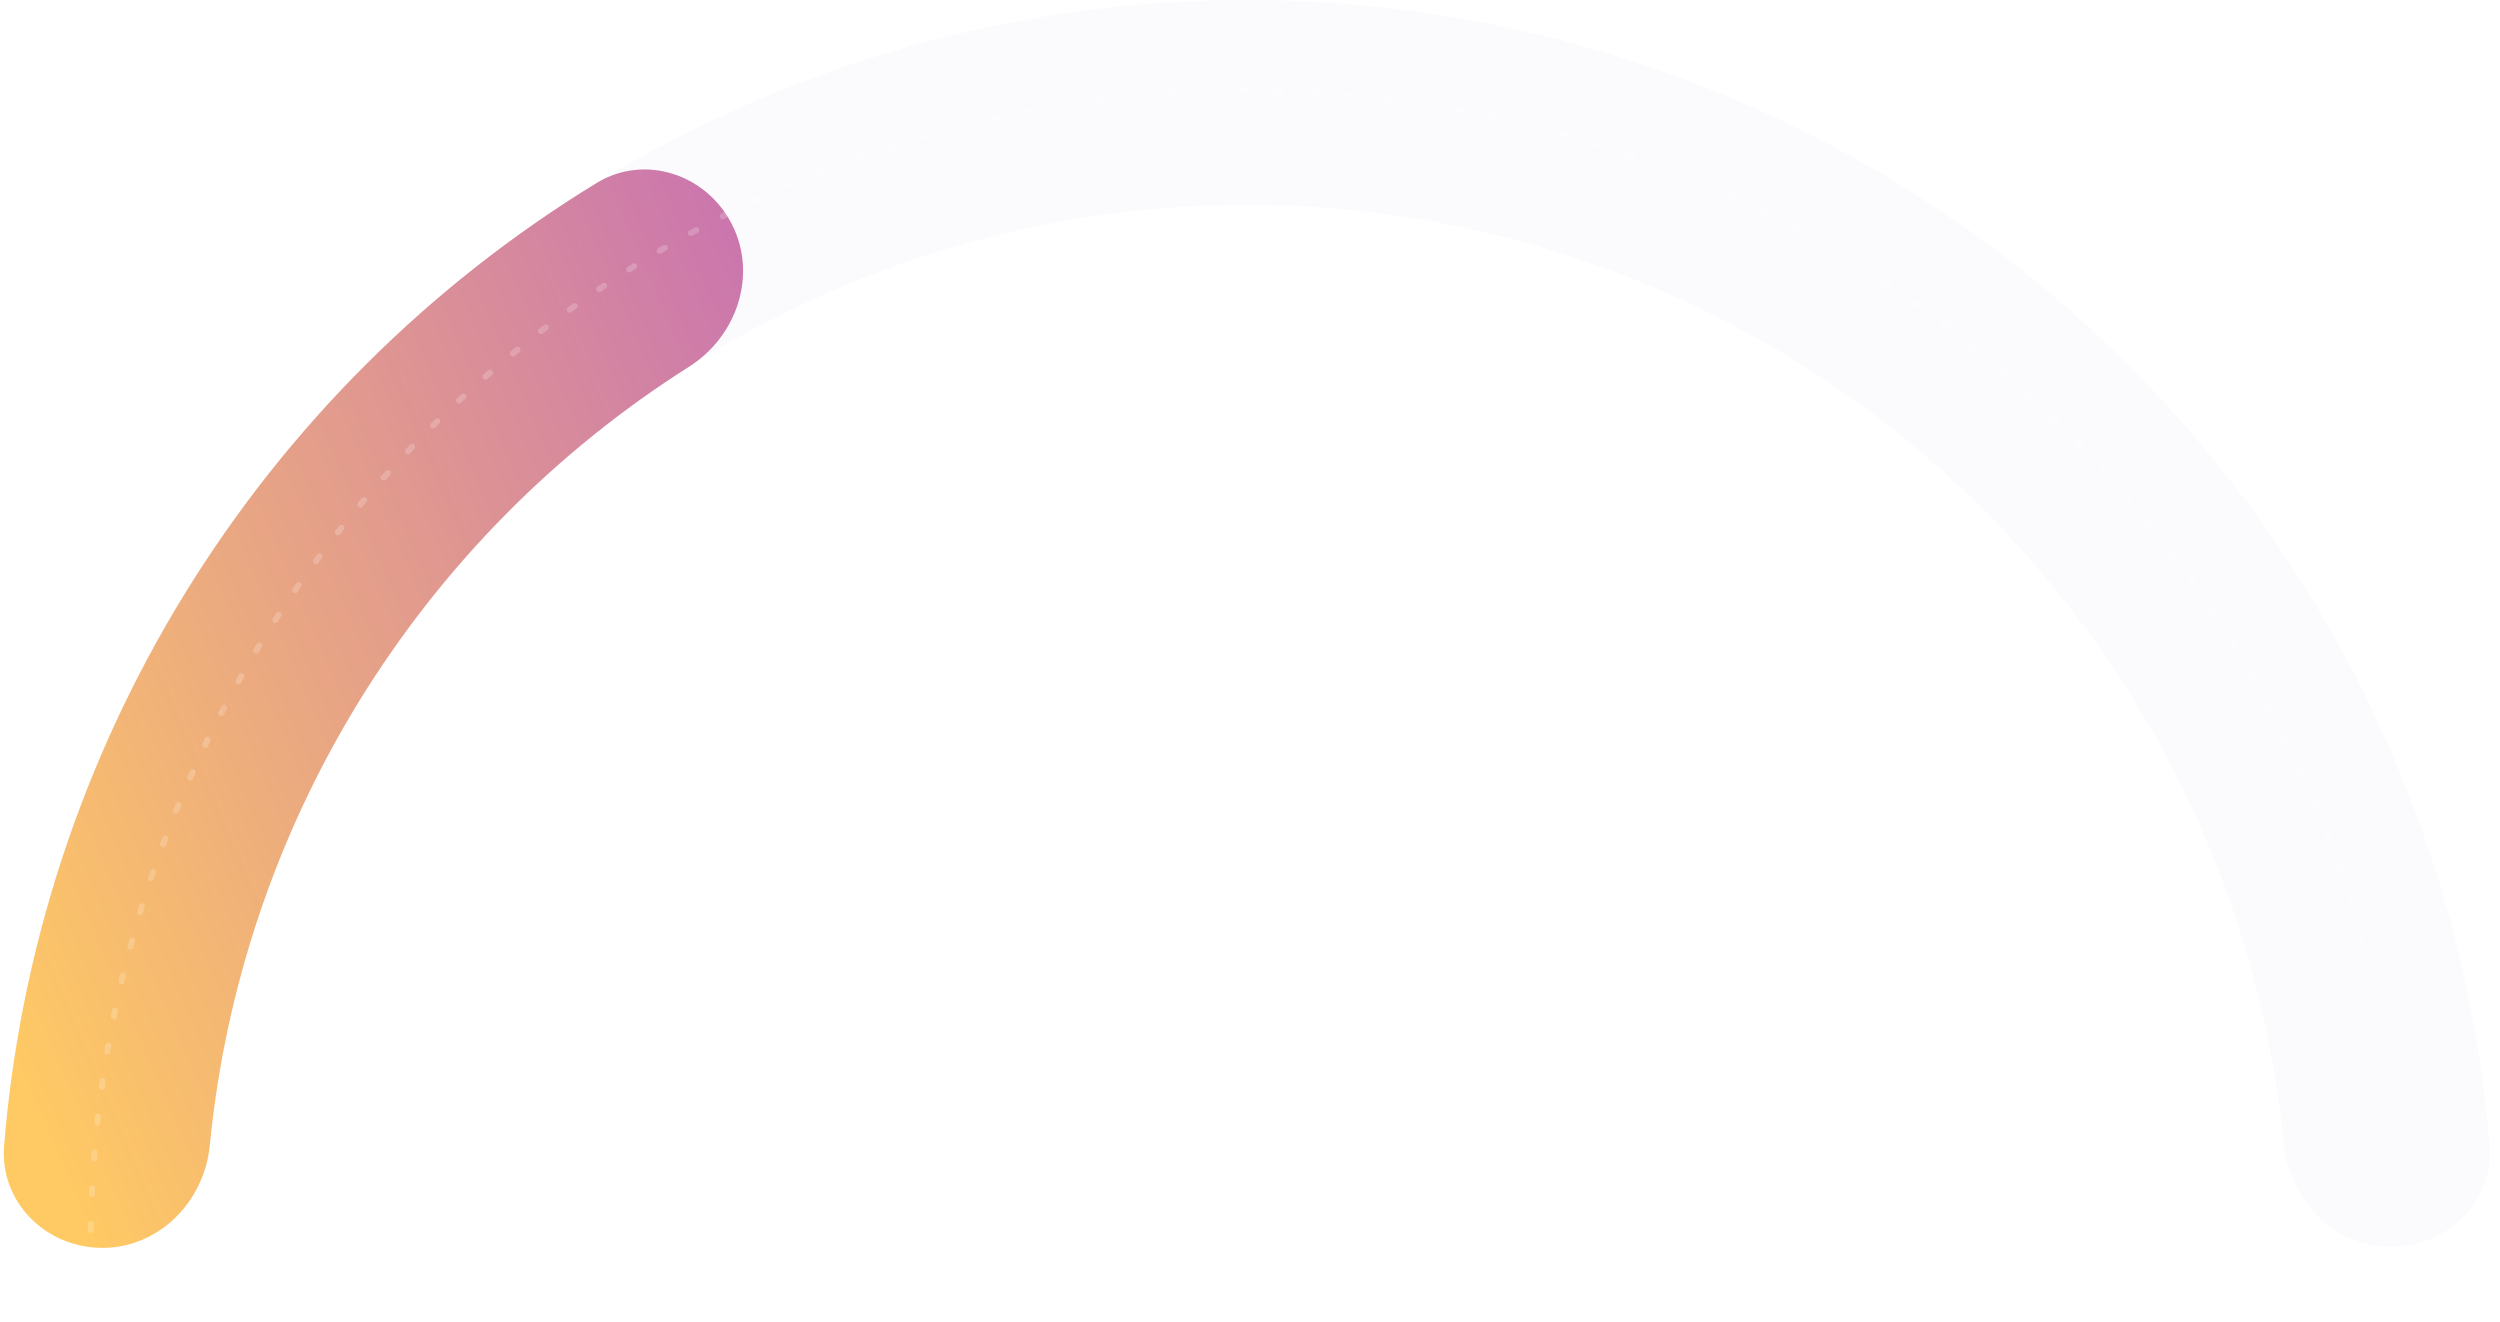
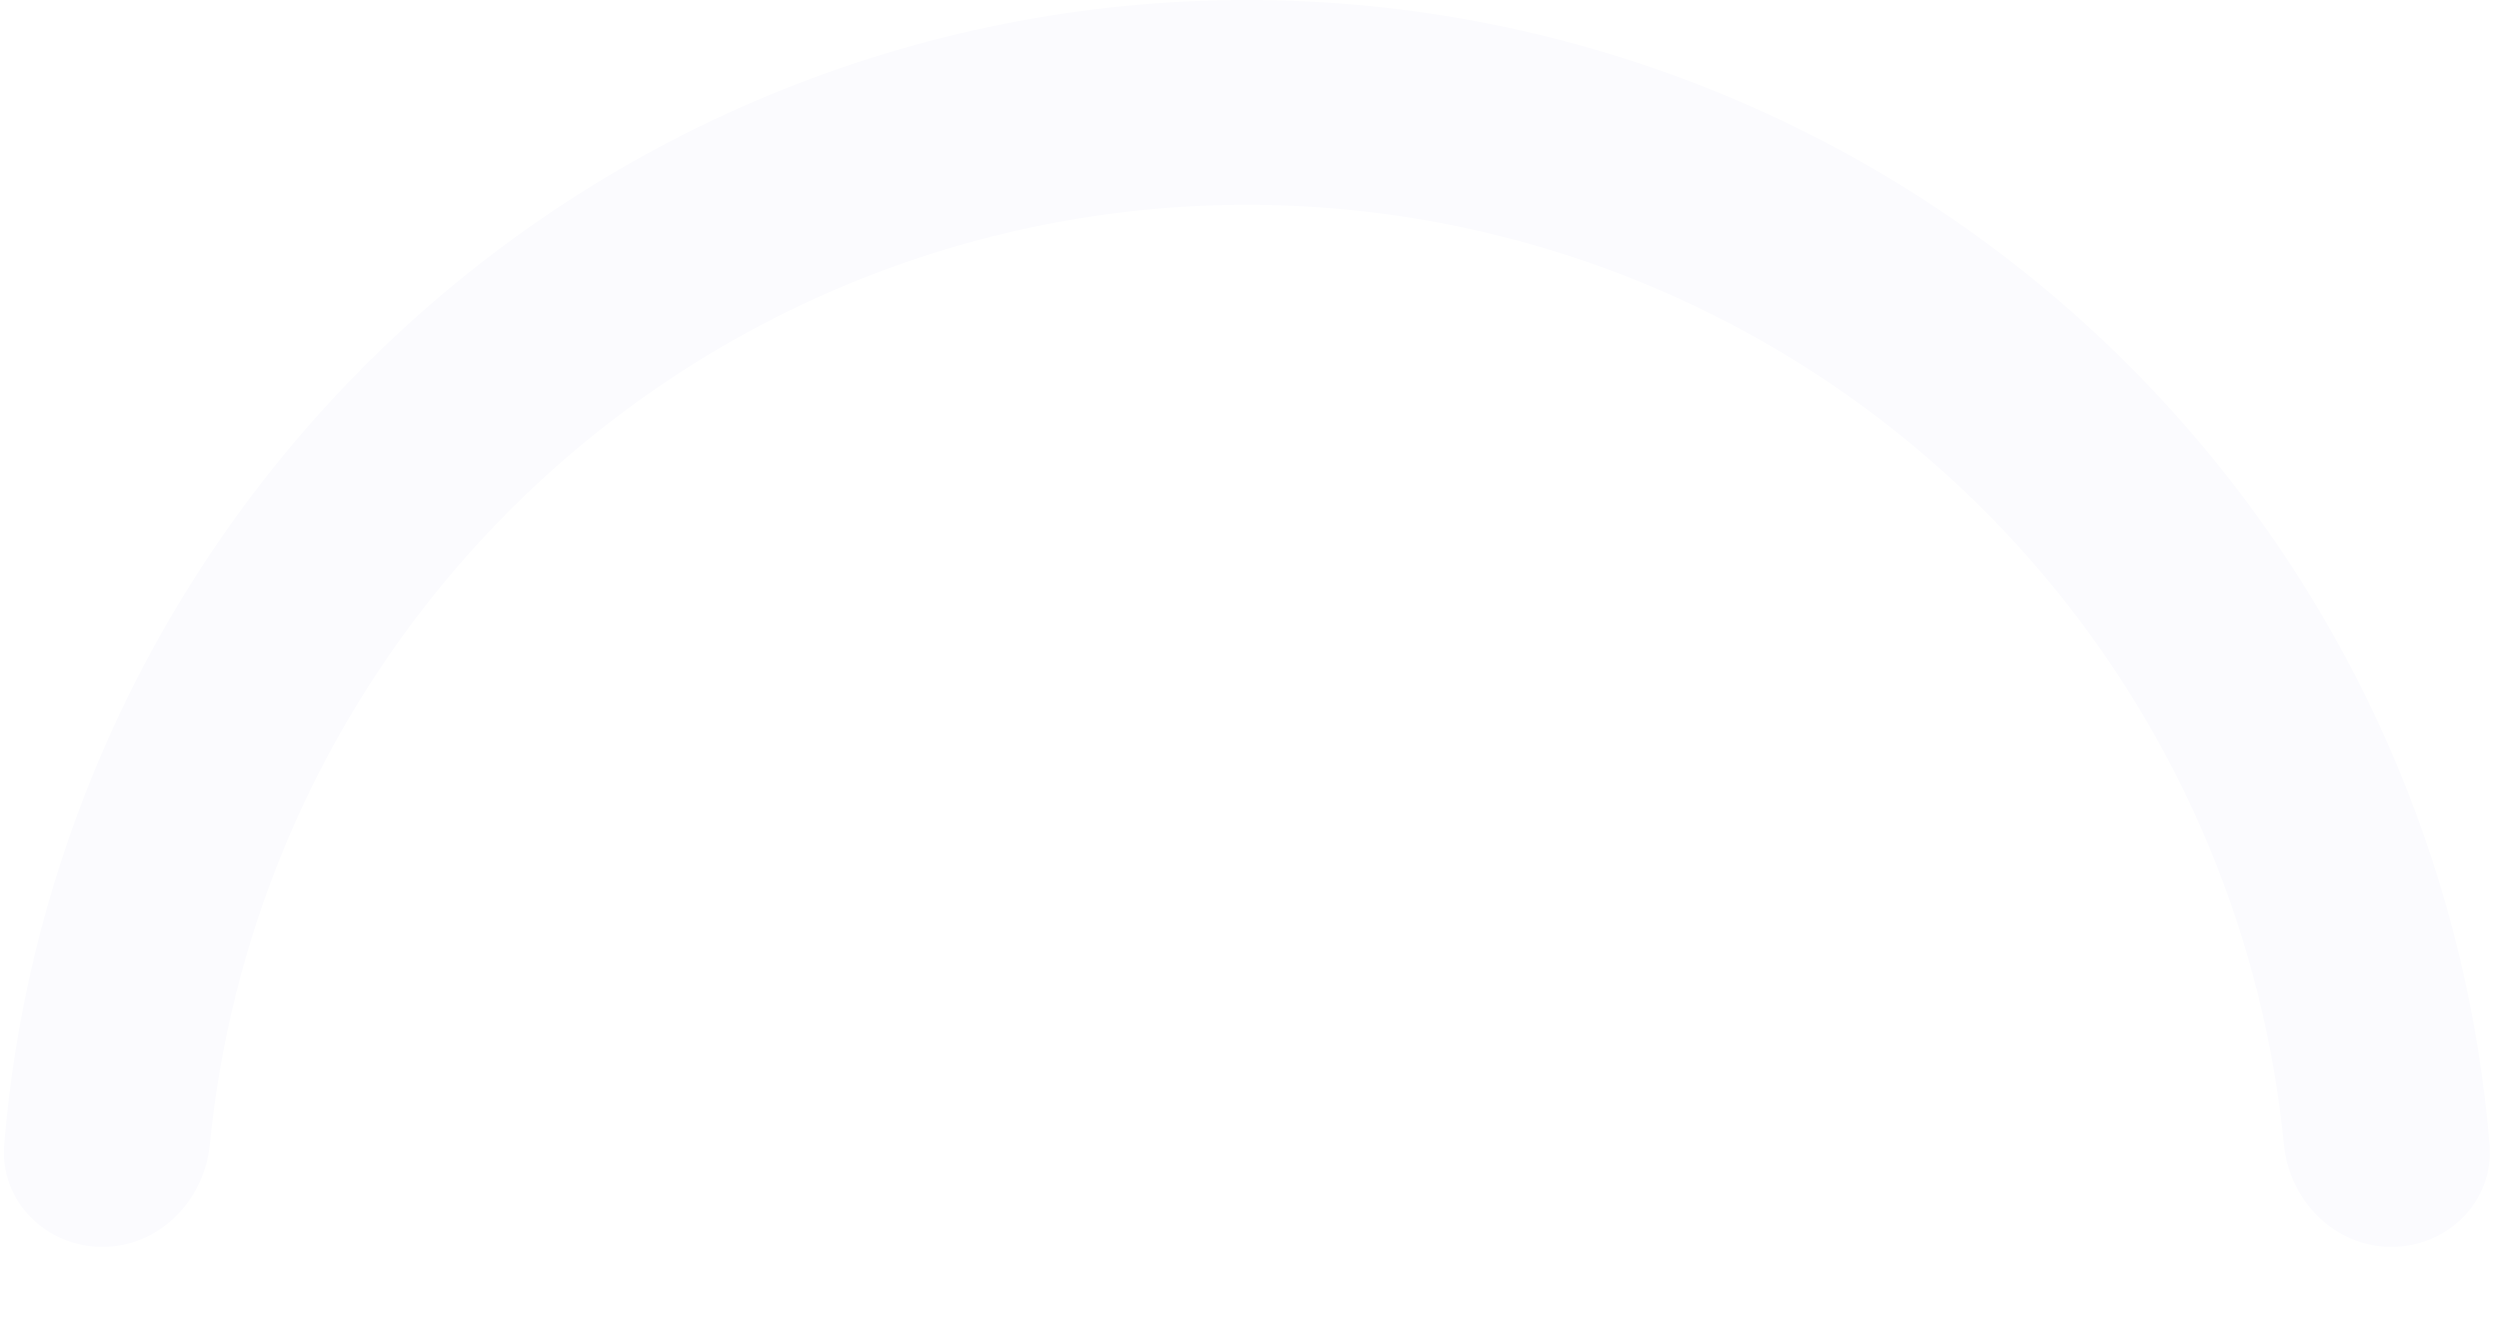
<svg xmlns="http://www.w3.org/2000/svg" width="191" height="101" viewBox="0 0 191 101" fill="none">
-   <path d="M64.697 94.73C59.735 94.73 55.903 93.58 53.2 91.281C50.538 88.982 49.106 85.956 48.904 82.205L55.621 81.842C55.863 84.302 56.791 86.077 58.404 87.166C60.058 88.215 62.156 88.74 64.697 88.74C66.391 88.74 67.944 88.518 69.356 88.074C70.808 87.59 71.958 86.823 72.805 85.775C73.692 84.686 74.136 83.274 74.136 81.539C74.136 78.957 73.269 77.062 71.534 75.852C69.8 74.601 67.5 73.976 64.636 73.976H61.066V68.288H64.636C66.936 68.288 68.852 67.824 70.385 66.896C71.917 65.969 72.684 64.355 72.684 62.056C72.684 60.039 72.038 58.506 70.748 57.457C69.457 56.368 67.48 55.823 64.818 55.823C62.236 55.823 60.28 56.328 58.949 57.336C57.617 58.345 56.831 59.716 56.589 61.451L49.873 61.088C50.276 57.699 51.748 54.976 54.289 52.919C56.871 50.862 60.381 49.833 64.818 49.833C67.884 49.833 70.506 50.317 72.684 51.285C74.862 52.213 76.536 53.565 77.706 55.339C78.876 57.114 79.461 59.192 79.461 61.572C79.461 64.194 78.614 66.332 76.919 67.986C75.266 69.639 72.825 70.769 69.598 71.374V70.285C73.107 70.728 75.871 71.979 77.888 74.036C79.904 76.053 80.913 78.635 80.913 81.781C80.913 84.484 80.227 86.823 78.856 88.8C77.484 90.736 75.588 92.209 73.168 93.217C70.748 94.226 67.924 94.73 64.697 94.73ZM100.941 94.73C97.674 94.73 94.789 94.246 92.288 93.278C89.787 92.309 87.831 90.877 86.419 88.982C85.048 87.086 84.362 84.766 84.362 82.023C84.362 78.877 85.31 76.275 87.206 74.218C89.102 72.16 91.643 70.789 94.83 70.103L94.951 71.313C92.369 70.708 90.292 69.599 88.718 67.986C87.186 66.372 86.419 64.254 86.419 61.632C86.419 59.333 87.004 57.296 88.174 55.521C89.344 53.746 90.998 52.354 93.135 51.346C95.314 50.337 97.915 49.833 100.941 49.833C103.926 49.833 106.508 50.337 108.686 51.346C110.864 52.354 112.518 53.746 113.648 55.521C114.817 57.296 115.402 59.333 115.402 61.632C115.402 64.254 114.636 66.372 113.103 67.986C111.57 69.559 109.493 70.668 106.871 71.313L106.992 70.103C110.219 70.789 112.78 72.16 114.676 74.218C116.572 76.275 117.52 78.877 117.52 82.023C117.52 84.766 116.814 87.086 115.402 88.982C114.031 90.877 112.094 92.309 109.593 93.278C107.093 94.246 104.208 94.73 100.941 94.73ZM100.941 88.74C103.926 88.74 106.286 88.135 108.02 86.924C109.795 85.674 110.683 83.818 110.683 81.358C110.683 79.018 109.876 77.142 108.262 75.731C106.689 74.319 104.249 73.613 100.941 73.613C97.633 73.613 95.172 74.319 93.559 75.731C91.945 77.142 91.139 79.018 91.139 81.358C91.139 83.818 92.026 85.674 93.801 86.924C95.576 88.135 97.956 88.74 100.941 88.74ZM100.941 68.228C103.402 68.228 105.297 67.723 106.629 66.715C108 65.666 108.686 64.073 108.686 61.935C108.686 60.079 108.02 58.587 106.689 57.457C105.398 56.328 103.482 55.763 100.941 55.763C98.4 55.763 96.463 56.328 95.132 57.457C93.801 58.587 93.135 60.079 93.135 61.935C93.135 64.073 93.821 65.666 95.193 66.715C96.564 67.723 98.48 68.228 100.941 68.228ZM124.794 81.336C123.232 81.336 121.942 80.827 120.924 79.808C119.928 78.79 119.43 77.307 119.43 75.361C119.43 73.392 119.928 71.909 120.924 70.913C121.942 69.895 123.232 69.385 124.794 69.385C126.356 69.385 127.635 69.895 128.63 70.913C129.626 71.909 130.124 73.392 130.124 75.361C130.124 77.307 129.626 78.79 128.63 79.808C127.635 80.827 126.356 81.336 124.794 81.336ZM124.794 79.061C125.654 79.061 126.299 78.744 126.729 78.111C127.159 77.477 127.374 76.56 127.374 75.361C127.374 74.161 127.159 73.245 126.729 72.611C126.299 71.977 125.654 71.66 124.794 71.66C123.957 71.66 123.312 71.977 122.859 72.611C122.429 73.245 122.214 74.161 122.214 75.361C122.214 76.56 122.429 77.477 122.859 78.111C123.312 78.744 123.957 79.061 124.794 79.061ZM138.714 94.033C137.175 94.033 135.896 93.524 134.877 92.506C133.859 91.487 133.35 90.005 133.35 88.058C133.35 86.089 133.859 84.606 134.877 83.611C135.896 82.592 137.175 82.083 138.714 82.083C140.298 82.083 141.588 82.592 142.584 83.611C143.58 84.606 144.078 86.089 144.078 88.058C144.078 90.005 143.58 91.487 142.584 92.506C141.588 93.524 140.298 94.033 138.714 94.033ZM138.714 91.759C139.574 91.759 140.219 91.442 140.649 90.808C141.079 90.174 141.294 89.258 141.294 88.058C141.294 86.859 141.079 85.942 140.649 85.308C140.219 84.674 139.574 84.358 138.714 84.358C137.876 84.358 137.231 84.674 136.779 85.308C136.348 85.942 136.133 86.859 136.133 88.058C136.133 89.258 136.348 90.174 136.779 90.808C137.231 91.442 137.876 91.759 138.714 91.759ZM122.112 93.762L138.544 69.657H141.396L124.964 93.762H122.112Z" fill="white" />
  <g filter="url(#filter0_i_2718_12896)">
    <path d="M182.701 95.263C187.022 95.263 190.558 91.754 190.204 87.447C189.394 77.615 187.061 67.951 183.274 58.807C178.486 47.249 171.469 36.748 162.623 27.902C153.777 19.056 143.276 12.039 131.718 7.251C120.16 2.464 107.773 -5.46831e-07 95.263 0C82.752 5.46832e-07 70.365 2.464 58.807 7.251C47.249 12.039 36.748 19.056 27.902 27.902C19.056 36.748 12.039 47.249 7.251 58.807C3.464 67.951 1.131 77.615 0.321 87.447C-0.033 91.754 3.503 95.263 7.824 95.263V95.263C12.145 95.263 15.608 91.751 16.032 87.451C16.799 79.675 18.708 72.04 21.709 64.796C25.71 55.136 31.574 46.36 38.967 38.967C46.36 31.574 55.136 25.71 64.796 21.709C74.455 17.708 84.807 15.648 95.263 15.648C105.718 15.648 116.07 17.708 125.729 21.709C135.389 25.71 144.165 31.574 151.558 38.967C158.951 46.36 164.815 55.136 168.816 64.796C171.817 72.04 173.726 79.675 174.492 87.451C174.916 91.751 178.38 95.263 182.701 95.263V95.263Z" fill="#FBFBFE" />
  </g>
  <g filter="url(#filter1_i_2718_12896)">
-     <path d="M55.934 17.168C53.99 13.309 49.266 11.729 45.579 13.982C32.806 21.79 22.019 32.52 14.134 45.331C6.249 58.143 1.53 72.607 0.314 87.528C-0.036 91.835 3.503 95.341 7.824 95.338V95.338C12.145 95.334 15.605 91.82 16.026 87.519C17.2 75.502 21.096 63.874 27.461 53.533C33.825 43.193 42.45 34.475 52.649 28.013C56.299 25.7 57.878 21.027 55.934 17.168V17.168Z" fill="url(#paint0_linear_2718_12896)" />
-   </g>
-   <path d="M180.449 71.842C174.793 51.27 161.883 33.439 144.104 21.645C126.325 9.85 104.879 4.888 83.726 7.675C62.573 10.462 43.144 20.81 29.027 36.807C14.909 52.804 7.058 73.369 6.924 94.704" stroke="white" stroke-opacity="0.2" stroke-width="0.457" stroke-linecap="round" stroke-dasharray="0.46 2.28" />
+     </g>
  <defs>
    <filter id="filter0_i_2718_12896" x="0.297" y="0" width="189.93" height="95.262" filterUnits="userSpaceOnUse" color-interpolation-filters="sRGB">
      <feFlood flood-opacity="0" result="BackgroundImageFix" />
      <feBlend mode="normal" in="SourceGraphic" in2="BackgroundImageFix" result="shape" />
      <feColorMatrix in="SourceAlpha" type="matrix" values="0 0 0 0 0 0 0 0 0 0 0 0 0 0 0 0 0 0 127 0" result="hardAlpha" />
      <feOffset />
      <feGaussianBlur stdDeviation="4.978" />
      <feComposite in2="hardAlpha" operator="arithmetic" k2="-1" k3="1" />
      <feColorMatrix type="matrix" values="0 0 0 0 0.58 0 0 0 0 0.216 0 0 0 0 1 0 0 0 0.08 0" />
      <feBlend mode="normal" in2="shape" result="effect1_innerShadow_2718_12896" />
    </filter>
    <filter id="filter1_i_2718_12896" x="0.289" y="12.945" width="56.484" height="82.391" filterUnits="userSpaceOnUse" color-interpolation-filters="sRGB">
      <feFlood flood-opacity="0" result="BackgroundImageFix" />
      <feBlend mode="normal" in="SourceGraphic" in2="BackgroundImageFix" result="shape" />
      <feColorMatrix in="SourceAlpha" type="matrix" values="0 0 0 0 0 0 0 0 0 0 0 0 0 0 0 0 0 0 127 0" result="hardAlpha" />
      <feMorphology radius="1.827" operator="erode" in="SourceAlpha" result="effect1_innerShadow_2718_12896" />
      <feOffset />
      <feGaussianBlur stdDeviation="4.247" />
      <feComposite in2="hardAlpha" operator="arithmetic" k2="-1" k3="1" />
      <feColorMatrix type="matrix" values="0 0 0 0 1 0 0 0 0 1 0 0 0 0 1 0 0 0 1 0" />
      <feBlend mode="normal" in2="shape" result="effect1_innerShadow_2718_12896" />
    </filter>
    <linearGradient id="paint0_linear_2718_12896" x1="153.689" y1="32.383" x2="7.04" y2="95.263" gradientUnits="userSpaceOnUse">
      <stop stop-color="#911BFF" />
      <stop offset="1" stop-color="#FFC964" />
    </linearGradient>
  </defs>
</svg>